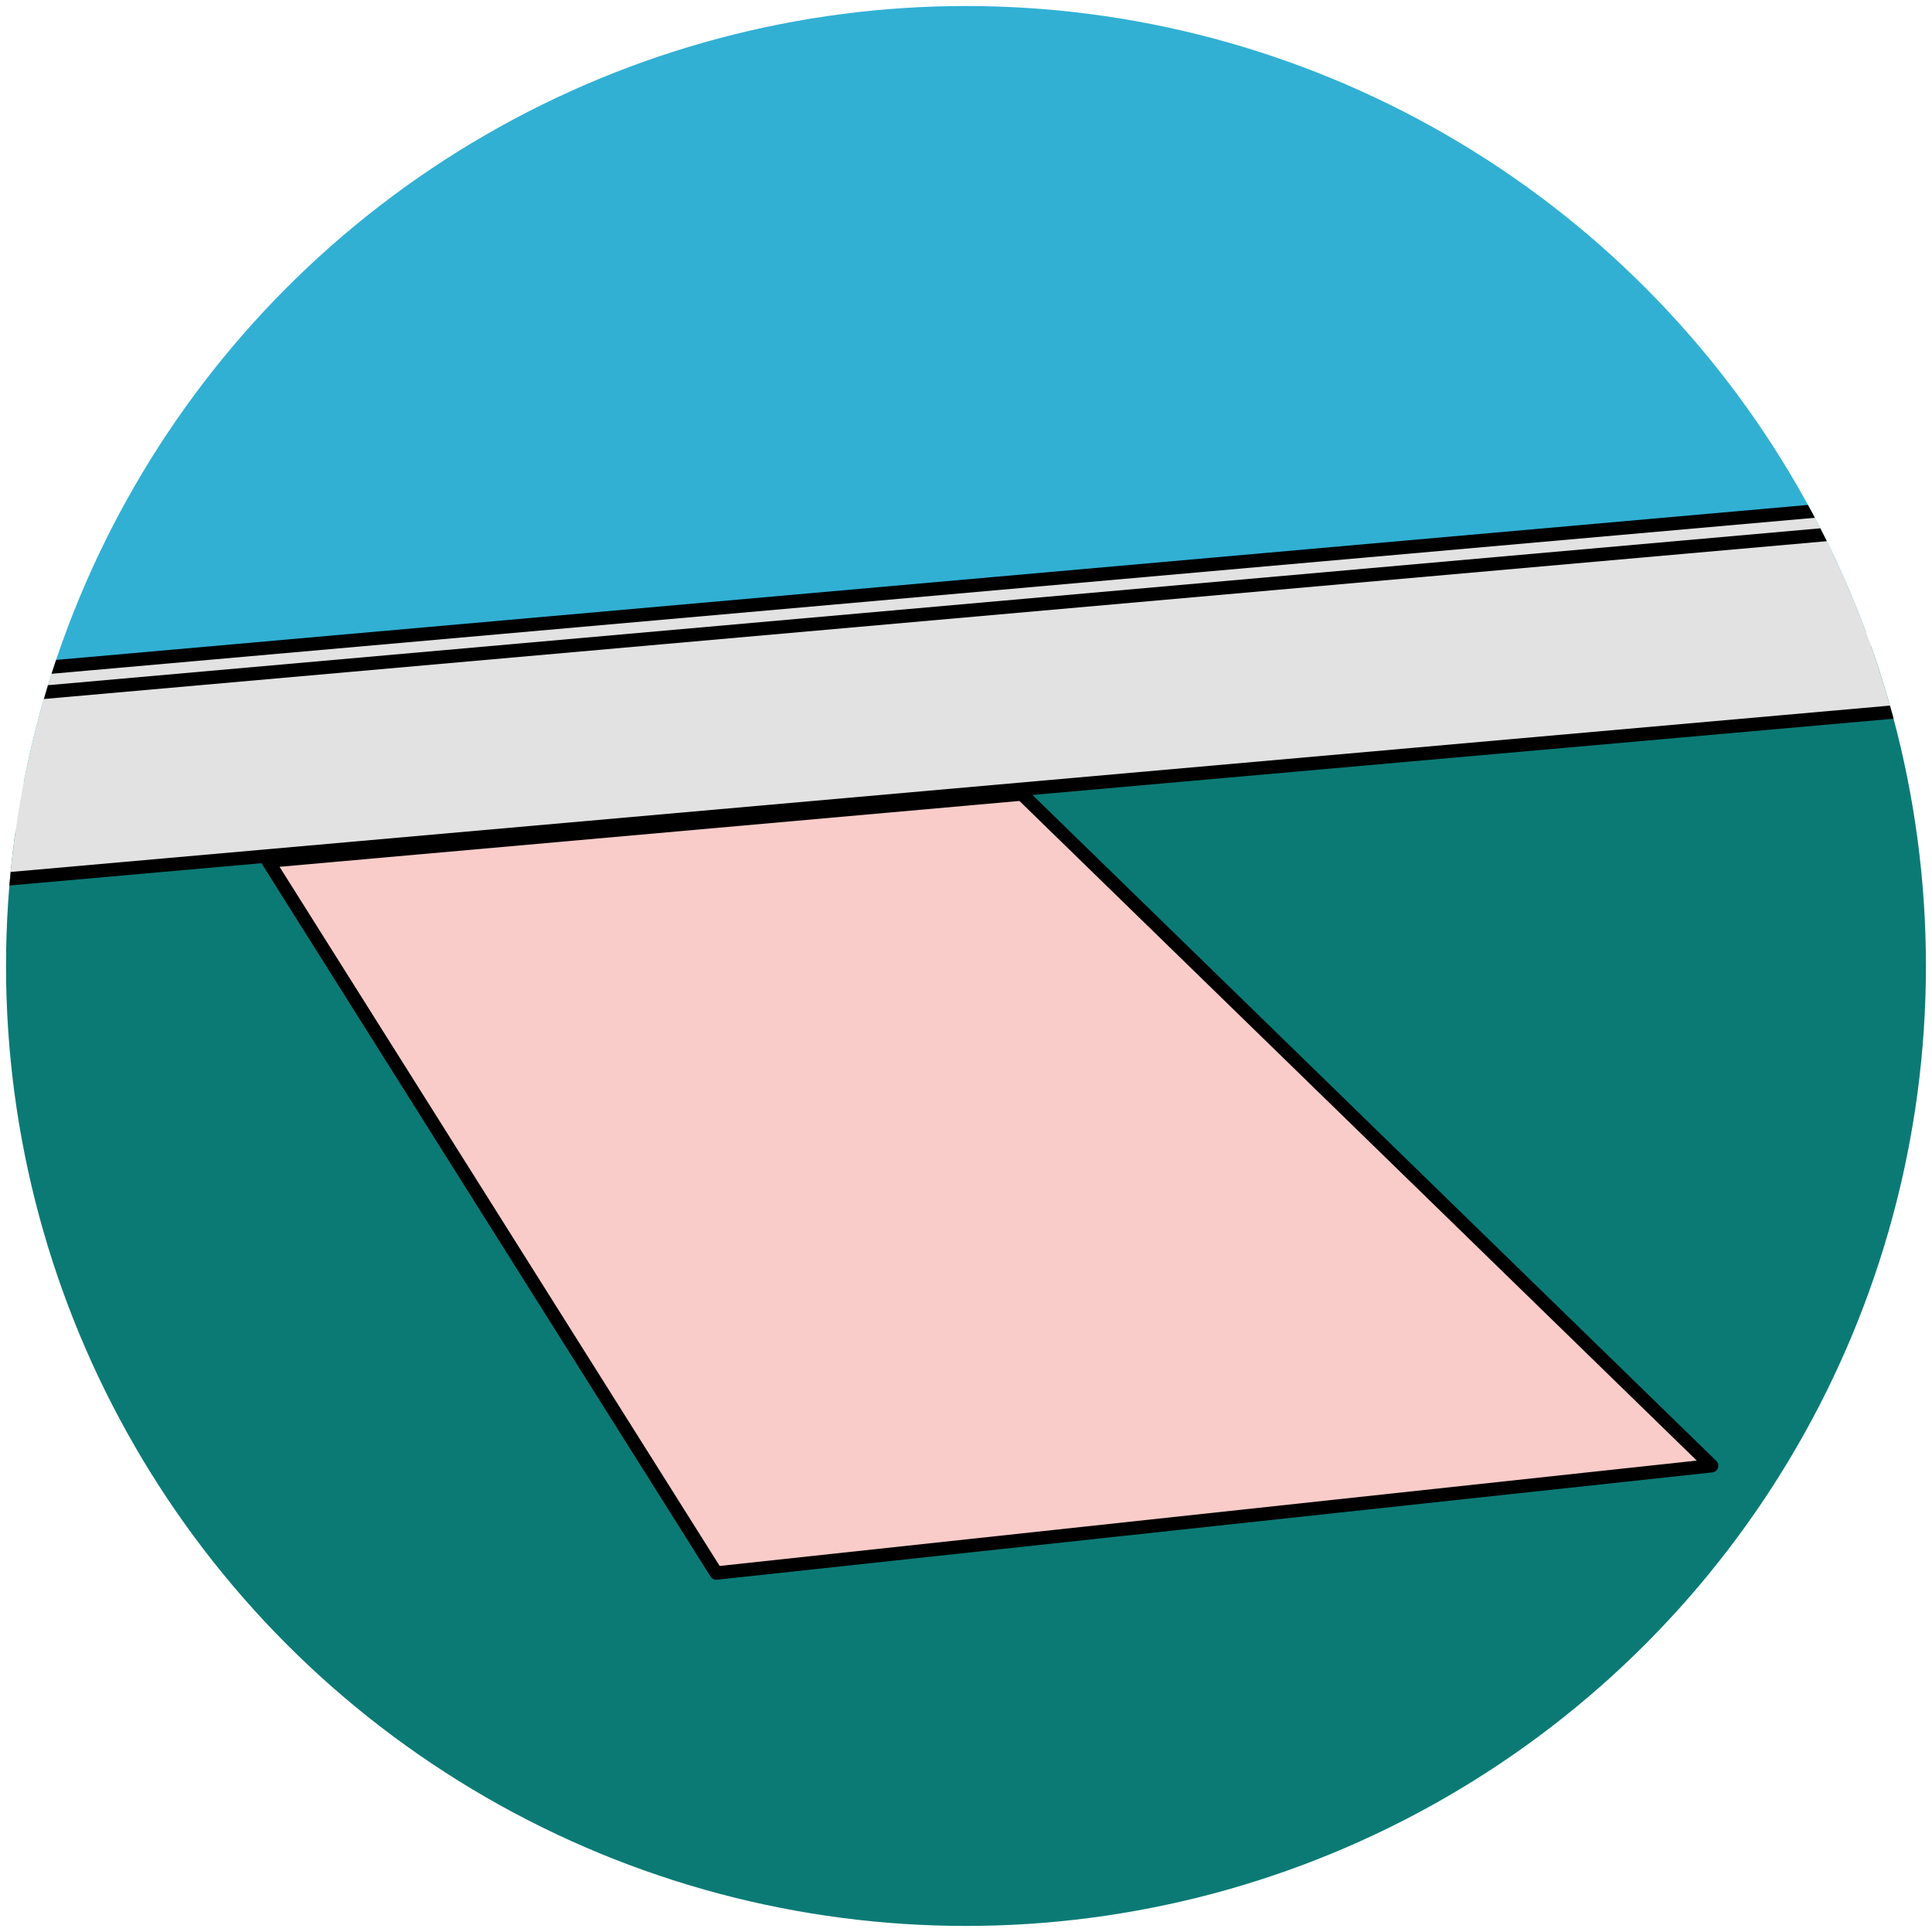
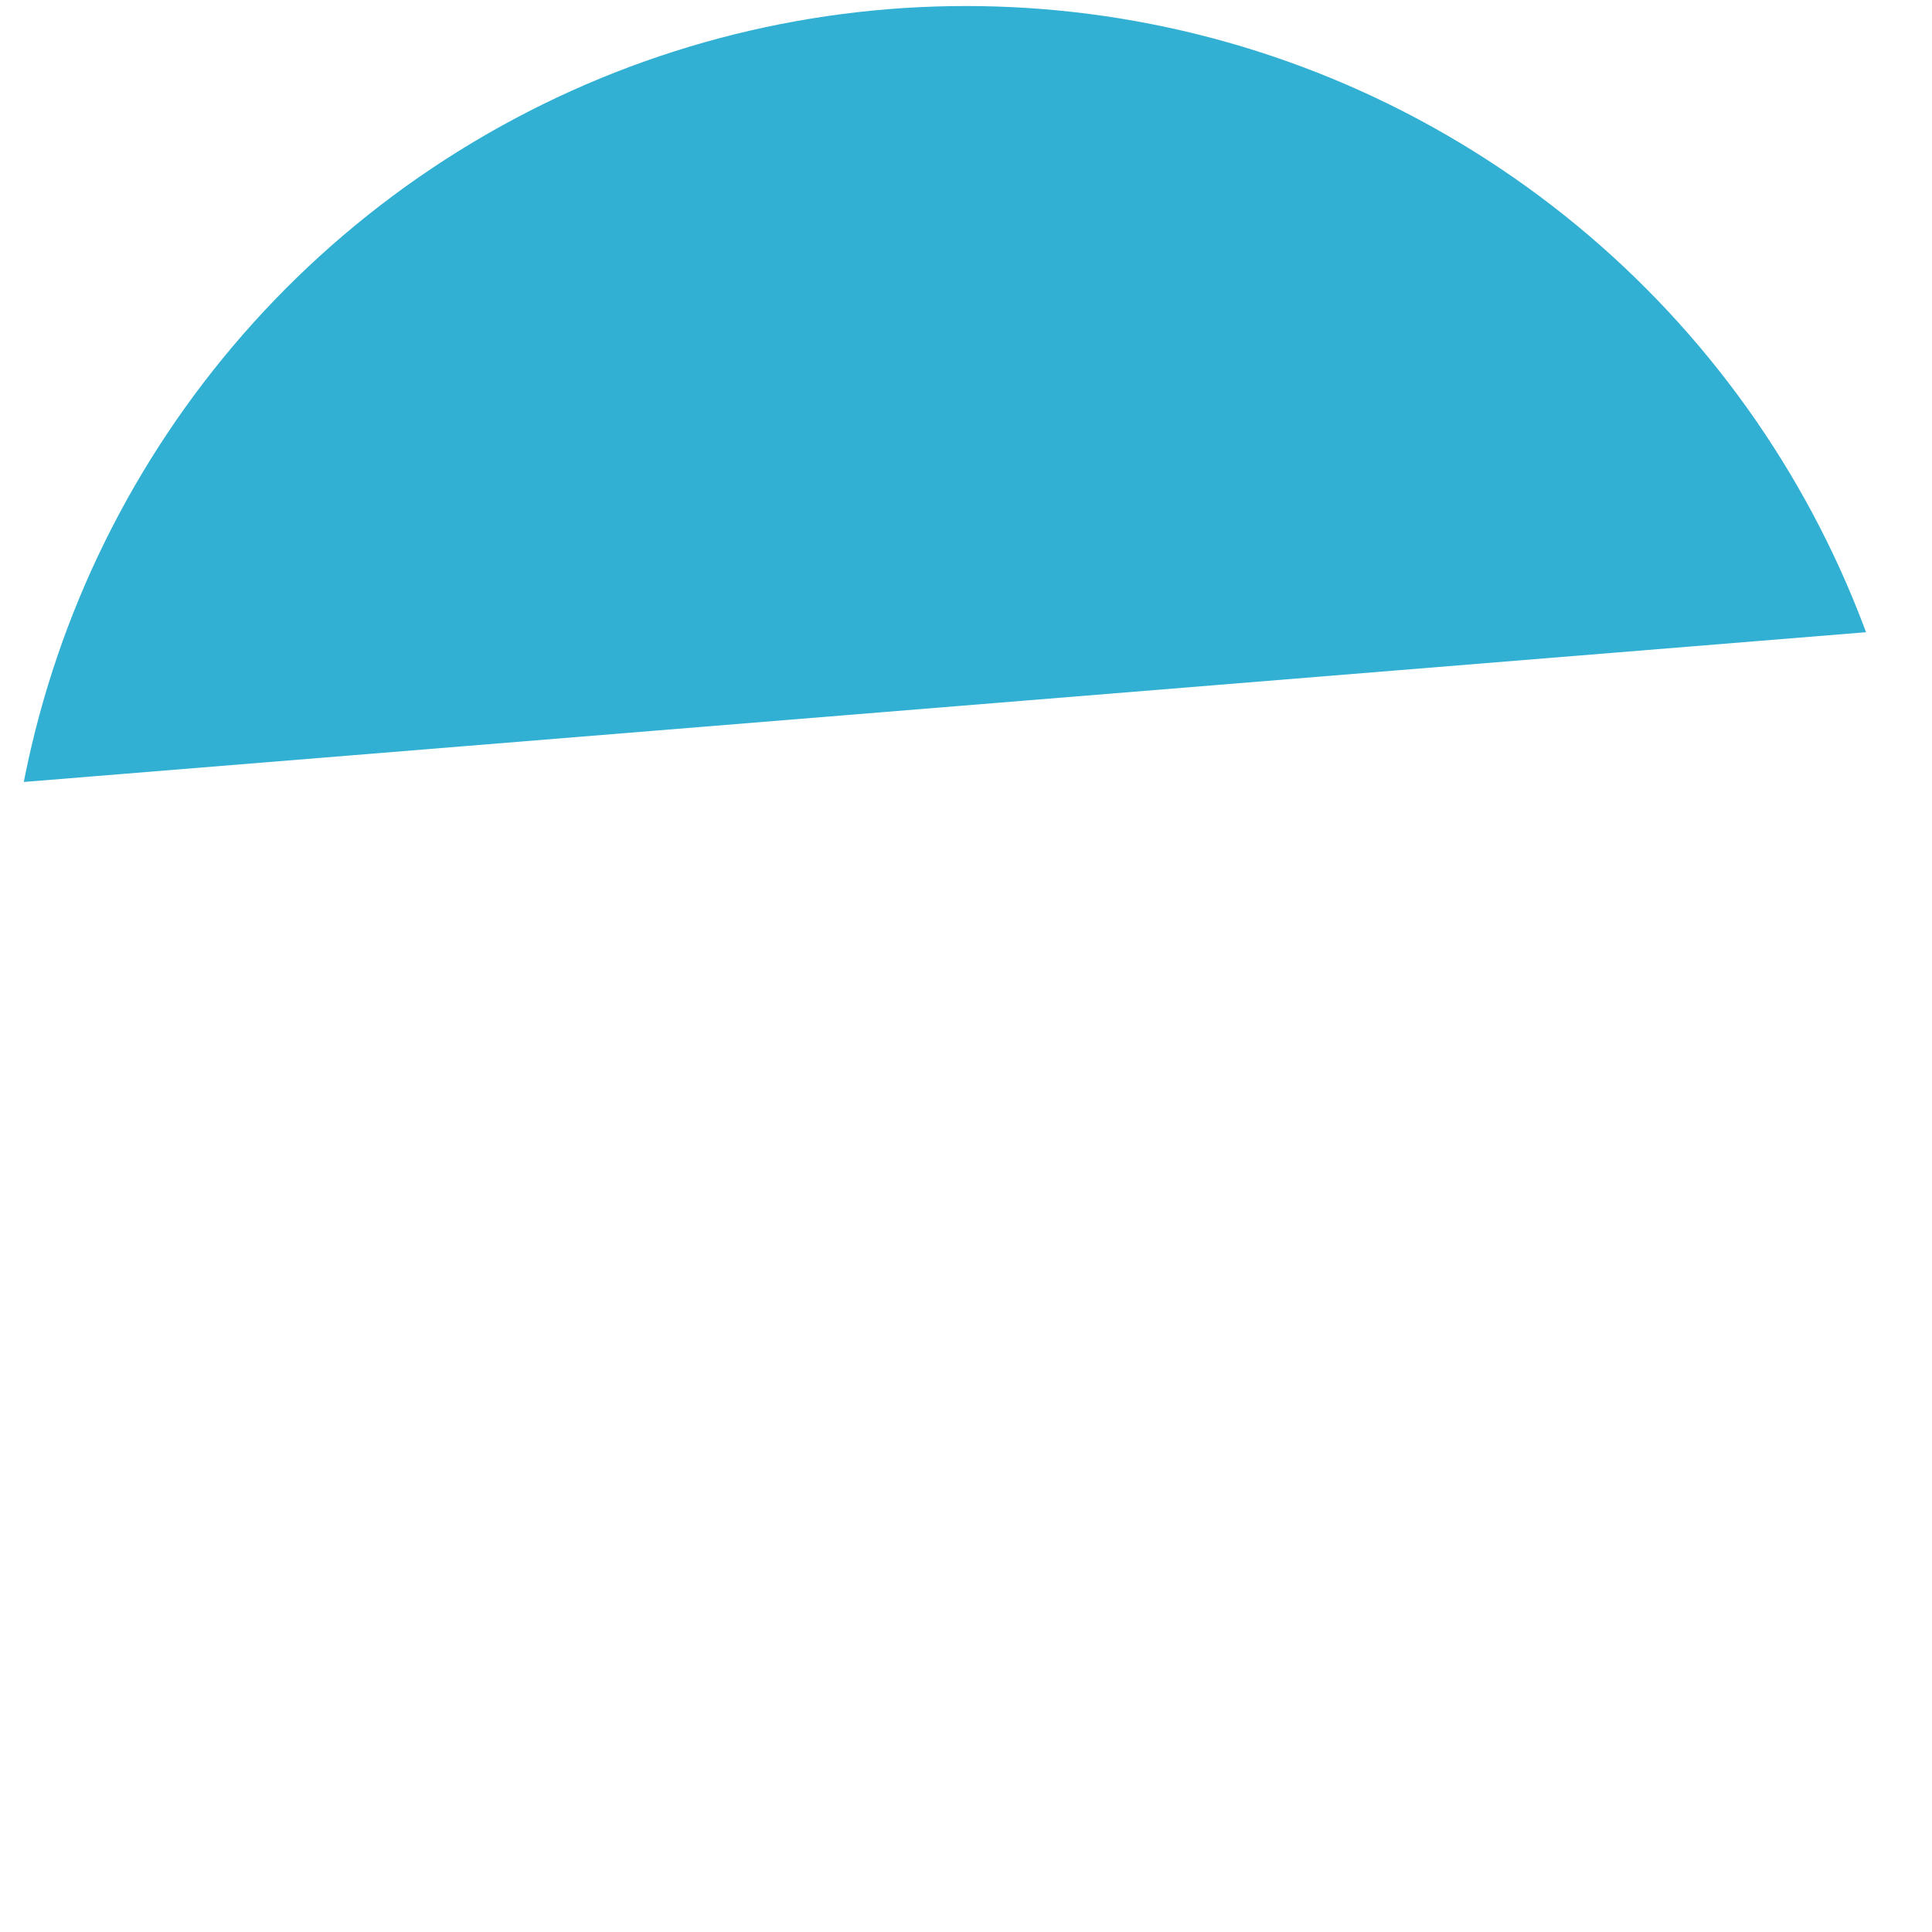
<svg xmlns="http://www.w3.org/2000/svg" viewBox="0 0 432.75 432.75" data-sanitized-data-name="Layer 1" data-name="Layer 1" id="Layer_1">
  <defs>
    <style>
      .cls-1 {
        fill: #fff;
      }

      .cls-1, .cls-2, .cls-3 {
        stroke: #000;
        stroke-linecap: round;
        stroke-linejoin: round;
        stroke-width: 3px;
      }

      .cls-2 {
        fill: #e2e2e2;
      }

      .cls-4 {
        fill: none;
      }

      .cls-4, .cls-5, .cls-6 {
        stroke-width: 0px;
      }

      .cls-7 {
        clip-path: url(#clippath);
      }

      .cls-3 {
        fill: #f9ccc9;
      }

      .cls-5 {
        fill: #0b7a75;
      }

      .cls-6 {
        fill: #31b0d4;
      }
    </style>
    <clipPath id="clippath">
      <circle r="215.02" cy="216.37" cx="216.37" class="cls-4" />
    </clipPath>
  </defs>
  <g class="cls-7">
    <polygon points="470.39 137.35 -58.61 180.35 -57.61 -120.65 470.39 -120.65 470.39 137.35" class="cls-6" />
-     <polygon points="498.39 487.35 -73.61 487.35 -73.61 193.84 492.39 137.35 498.39 487.35" class="cls-5" />
-     <polygon points="60.04 192.88 160.43 352.35 383.39 328.31 228.89 177.85 60.04 192.88" class="cls-3" />
-     <polyline points="469.02 108.94 -42.99 154.24 -58.11 155.6 -50.55 201.5 476.58 154.84" class="cls-2" />
-     <line y2="160.41" x2="-50.55" y1="113.75" x1="476.58" class="cls-1" />
  </g>
</svg>